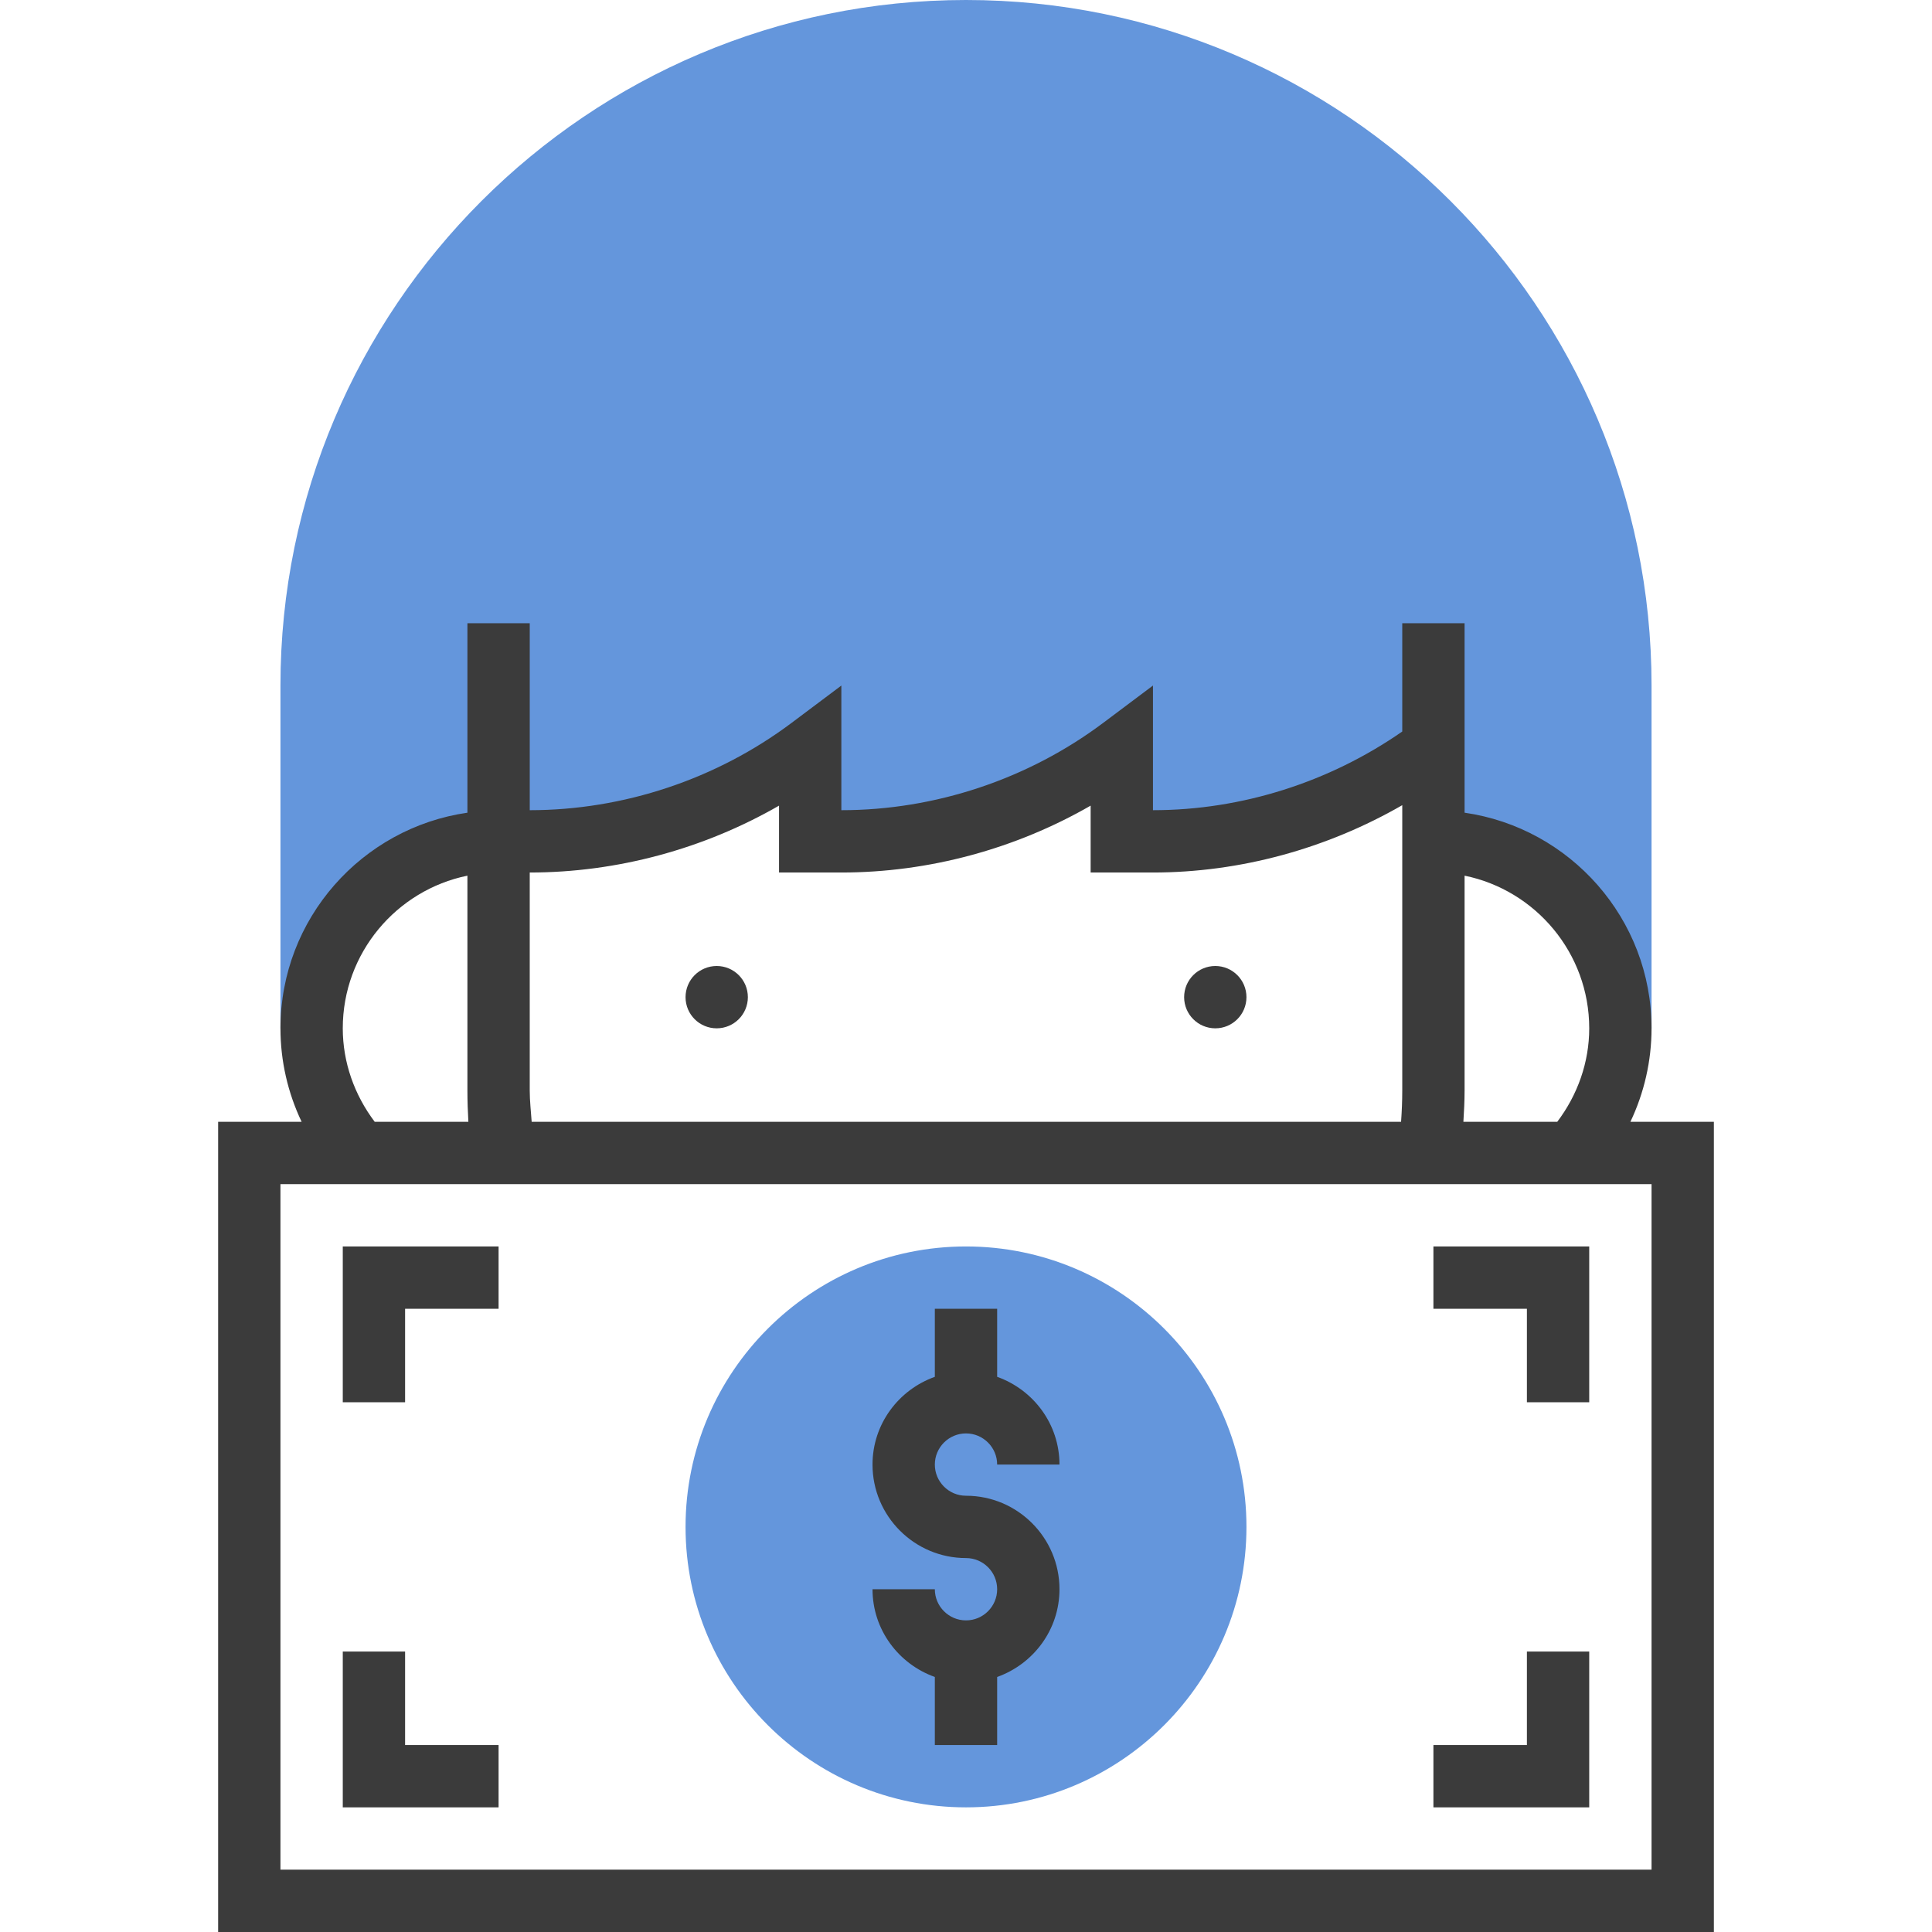
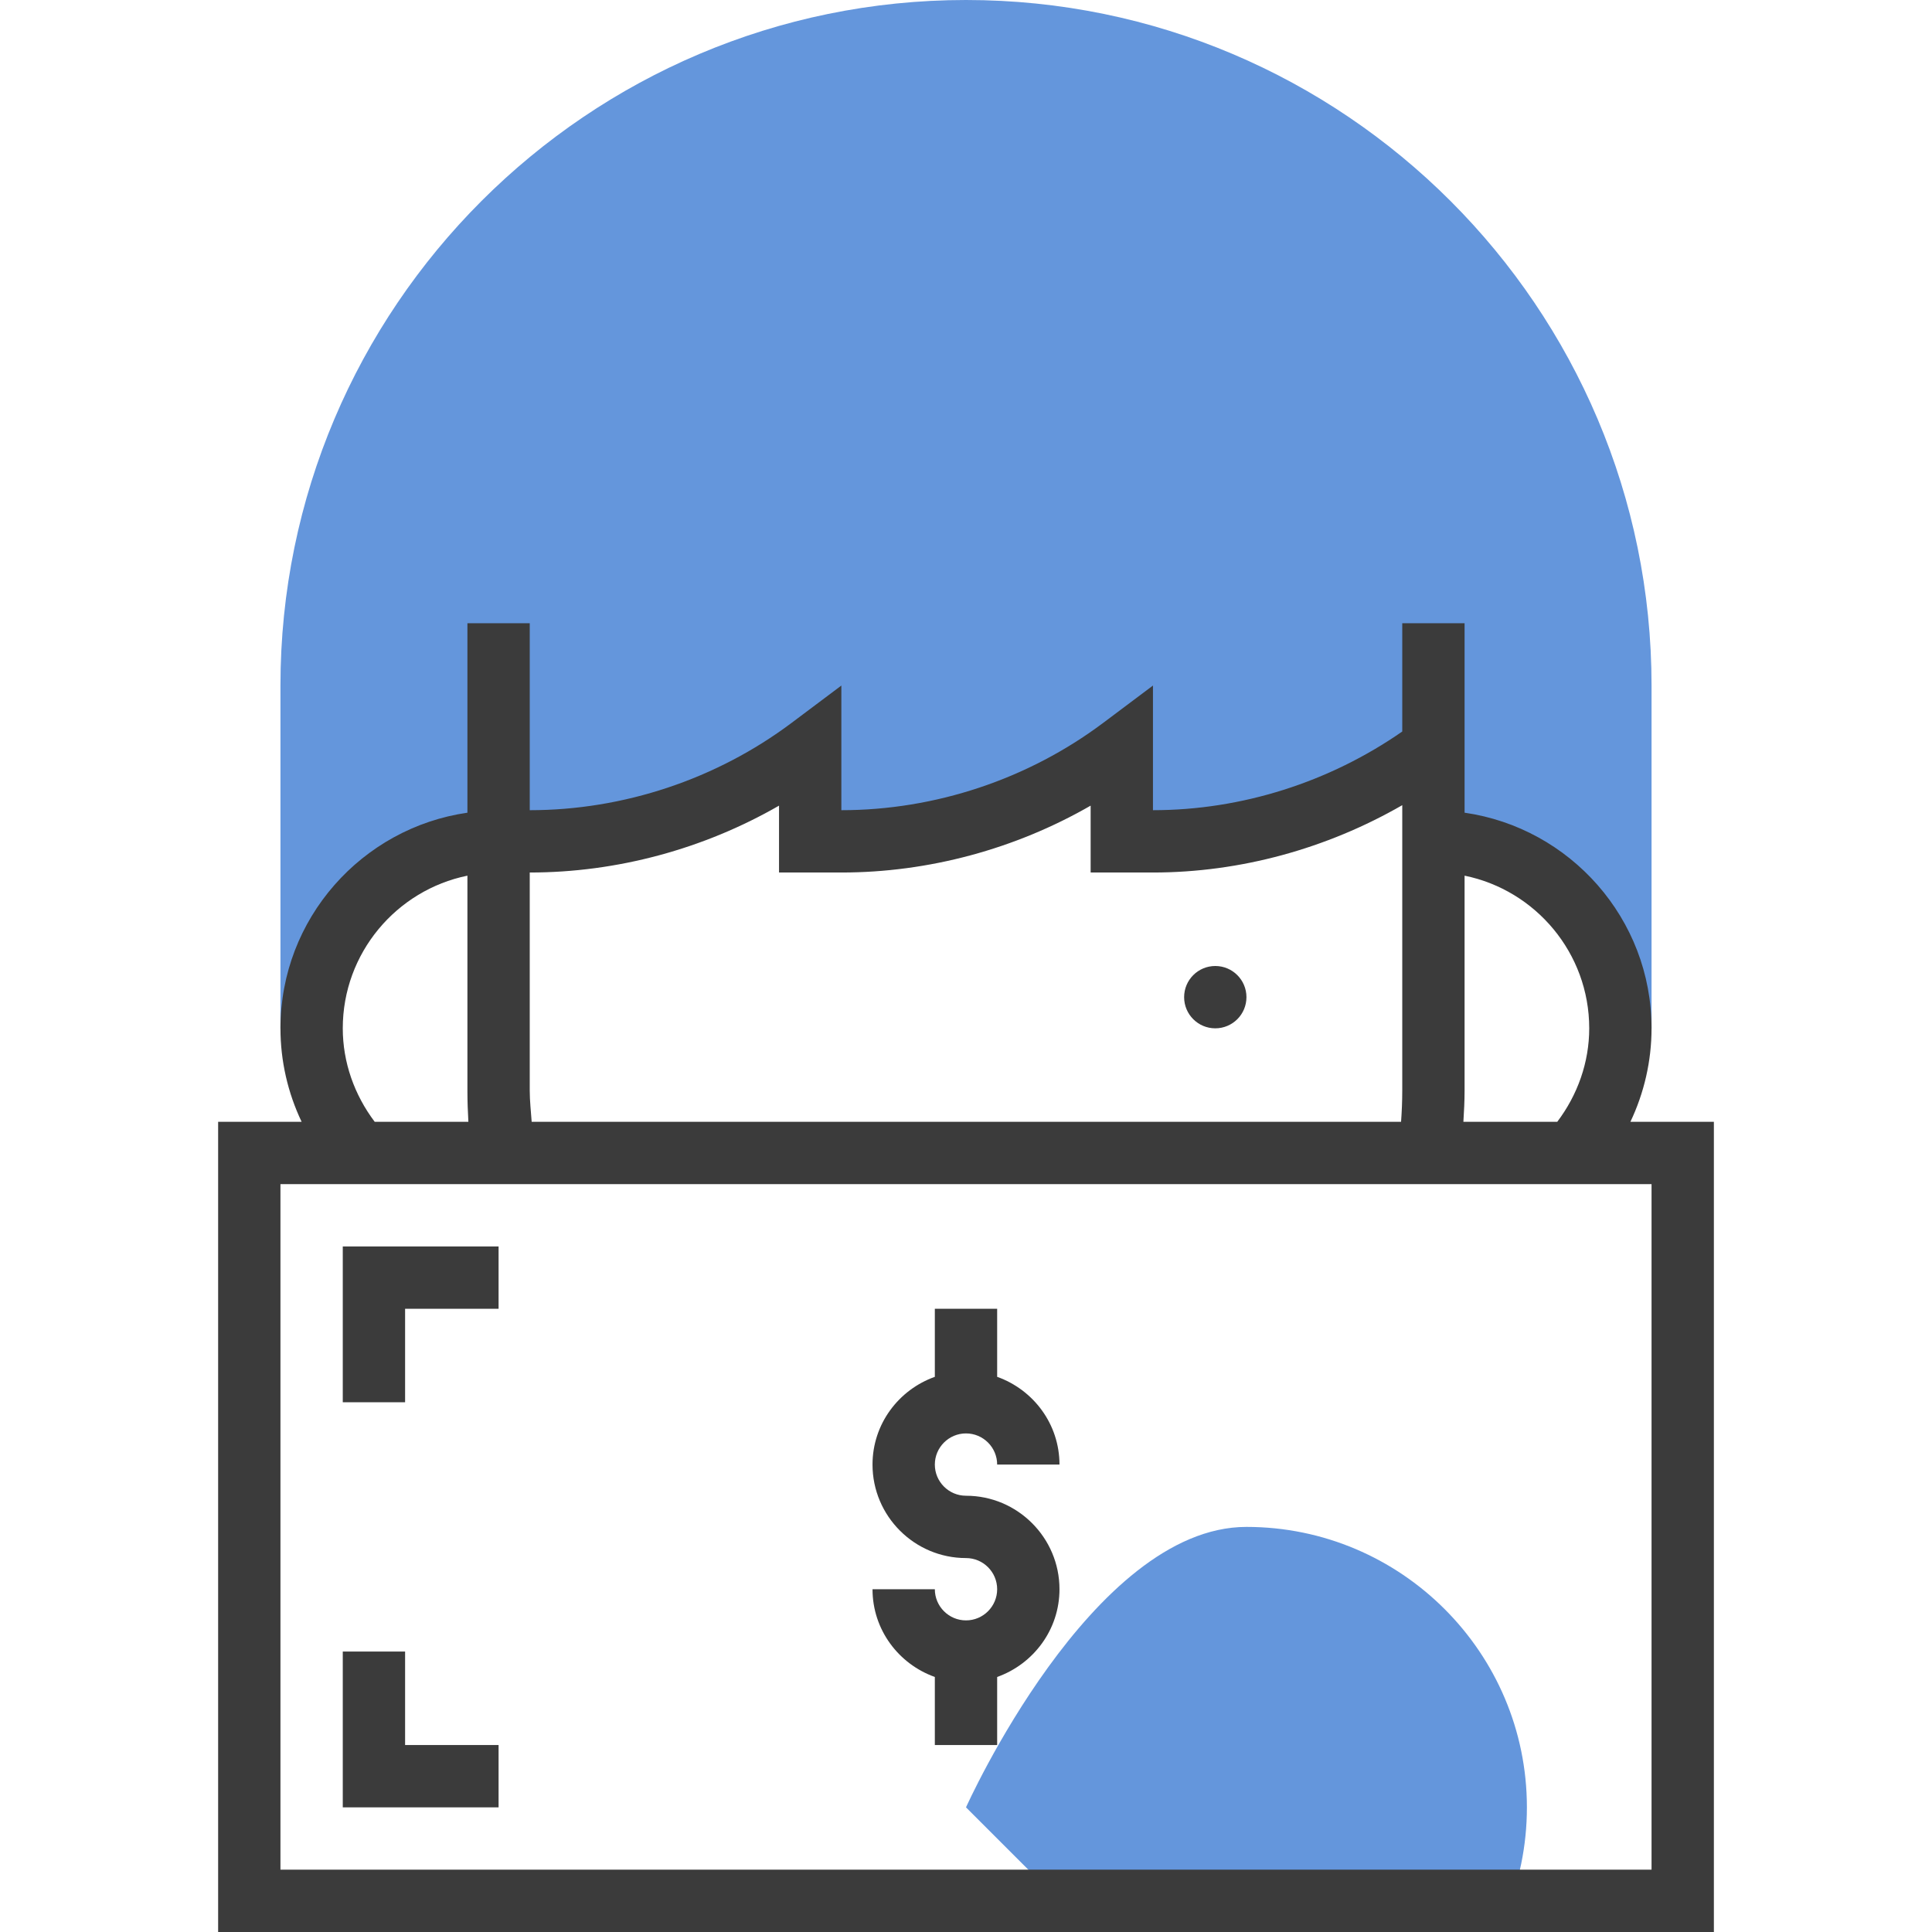
<svg xmlns="http://www.w3.org/2000/svg" height="512px" viewBox="-56 0 496 496" width="512px">
  <g>
-     <path d="m192 464c-39.703 0-72-32.297-72-72s32.297-72 72-72 72 32.297 72 72-32.297 72-72 72zm0 0" fill="#f0bc5e" data-original="#F0BC5E" class="active-path" style="fill:#6496DC" data-old_color="#f0bc5e" />
+     <path d="m192 464s32.297-72 72-72 72 32.297 72 72-32.297 72-72 72zm0 0" fill="#f0bc5e" data-original="#F0BC5E" class="active-path" style="fill:#6496DC" data-old_color="#f0bc5e" />
    <path d="m192 0c-97.047 0-176 78.953-176 176v88h8c0-26.512 21.488-48 48-48h8c25.969 0 51.23-8.426 72-24v24h8c25.969 0 51.23-8.426 72-24v24h8c25.969 0 51.23-8.426 72-24v24c26.512 0 48 21.488 48 48h8v-88c0-97.047-78.953-176-176-176zm0 0" fill="#f0bc5e" data-original="#F0BC5E" class="active-path" style="fill:#6496DC" data-old_color="#f0bc5e" />
    <path d="m264 256c0 4.418-3.582 8-8 8s-8-3.582-8-8 3.582-8 8-8 8 3.582 8 8zm0 0" data-original="#000000" class="" data-old_color="#000000" style="fill:#3B3B3B" />
-     <path d="m136 256c0 4.418-3.582 8-8 8s-8-3.582-8-8 3.582-8 8-8 8 3.582 8 8zm0 0" data-original="#000000" class="" data-old_color="#000000" style="fill:#3B3B3B" />
    <path d="m192 416c-4.414 0-8-3.594-8-8h-16c0 10.414 6.711 19.215 16 22.527v17.473h16v-17.473c9.289-3.312 16-12.113 16-22.527 0-13.23-10.77-24-24-24-4.414 0-8-3.594-8-8s3.586-8 8-8 8 3.594 8 8h16c0-10.414-6.711-19.215-16-22.527v-17.473h-16v17.473c-9.289 3.312-16 12.113-16 22.527 0 13.23 10.77 24 24 24 4.414 0 8 3.594 8 8s-3.586 8-8 8zm0 0" data-original="#000000" class="" data-old_color="#000000" style="fill:#3B3B3B" />
    <path d="m362.574 288c3.531-7.441 5.426-15.617 5.426-24 0-28.152-20.91-51.457-48-55.359v-48.641h-16v27.801c-18.688 13-41.223 20.199-64 20.199v-32l-12.801 9.602c-19.262 14.438-43.129 22.398-67.199 22.398v-32l-12.801 9.602c-19.262 14.438-43.129 22.398-67.199 22.398v-48h-16v48.641c-27.09 3.902-48 27.207-48 55.359 0 8.391 1.895 16.559 5.434 24h-21.434v208h384v-208zm-10.574-24c0 8.742-2.984 17.09-8.207 24h-24.098c.168-2.664.305-5.336.305-8v-55.191c18.23 3.719 32 19.879 32 39.191zm-208-57.168v17.168h16c22.391 0 44.633-6.023 64-17.168v17.168h16c22.406 0 44.617-6.129 64-17.289v73.289c0 2.664-.113 5.336-.305 8h-223.199c-.184-2.672-.496-5.336-.496-8v-56c22.391 0 44.633-6.023 64-17.168zm-112 57.168c0-19.312 13.77-35.473 32-39.191v55.191c0 2.664.09 5.336.246 8h-24.047c-5.215-6.91-8.199-15.258-8.199-24zm336 216h-352v-176h352zm0 0" data-original="#000000" class="" data-old_color="#000000" style="fill:#3B3B3B" />
    <path d="m48 336h24v-16h-40v40h16zm0 0" data-original="#000000" class="" data-old_color="#000000" style="fill:#3B3B3B" />
    <path d="m72 448h-24v-24h-16v40h40zm0 0" data-original="#000000" class="" data-old_color="#000000" style="fill:#3B3B3B" />
-     <path d="m336 360h16v-40h-40v16h24zm0 0" data-original="#000000" class="" data-old_color="#000000" style="fill:#3B3B3B" />
-     <path d="m352 424h-16v24h-24v16h40zm0 0" data-original="#000000" class="" data-old_color="#000000" style="fill:#3B3B3B" />
  </g>
</svg>